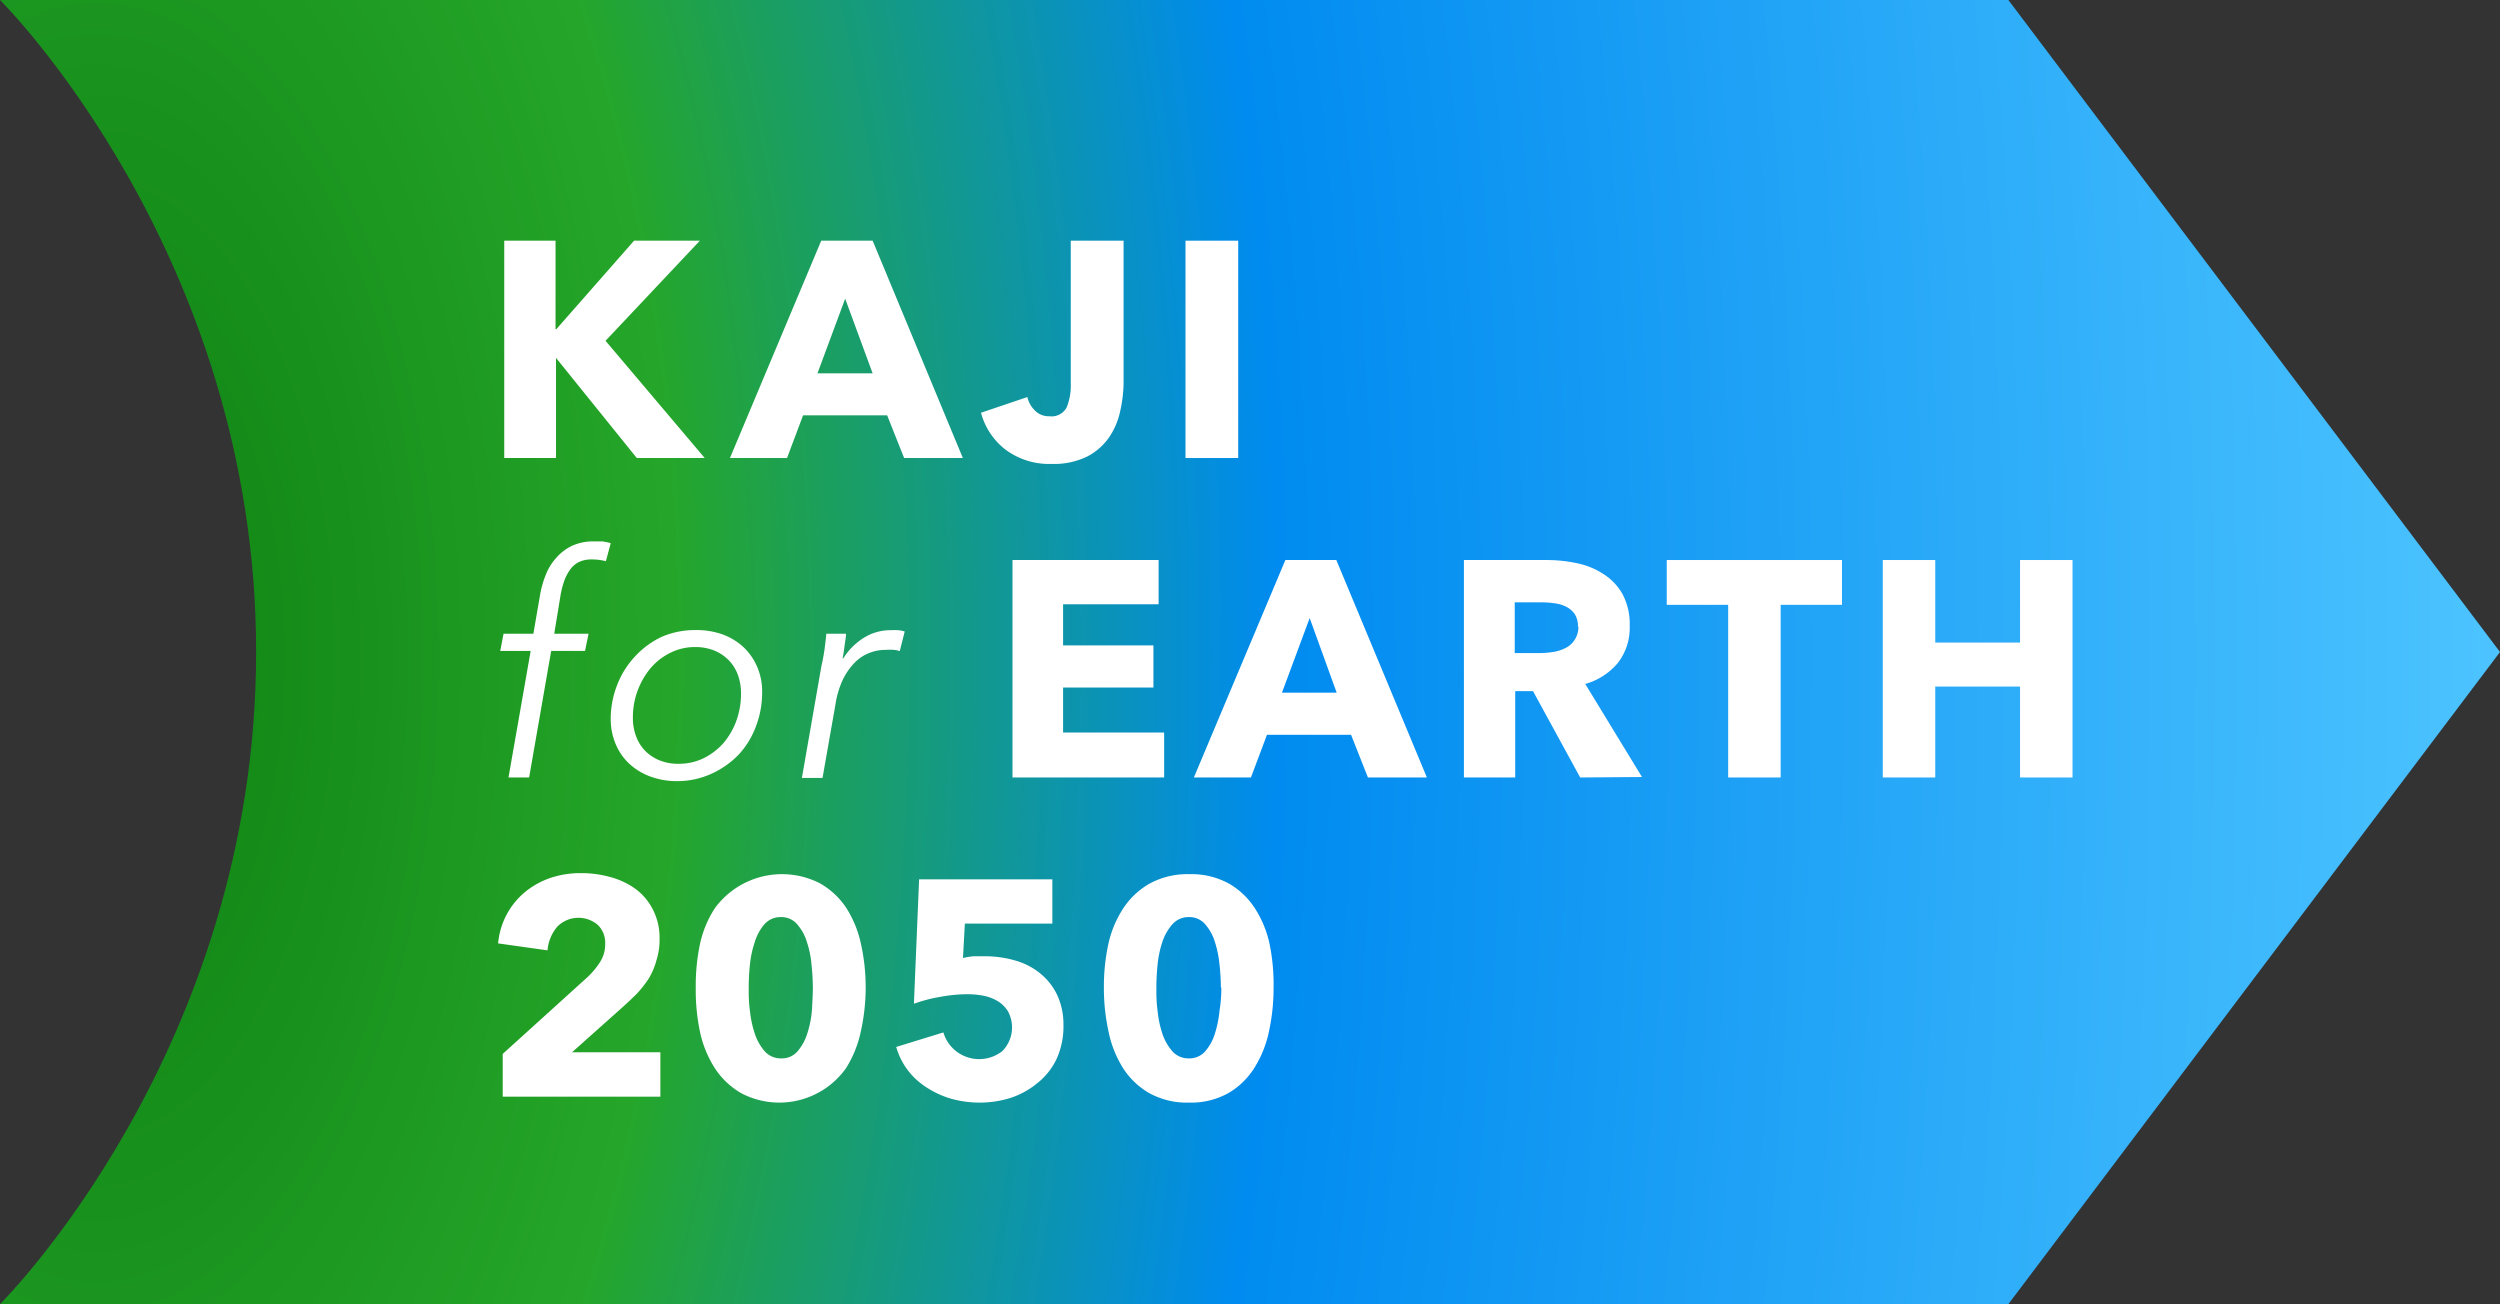
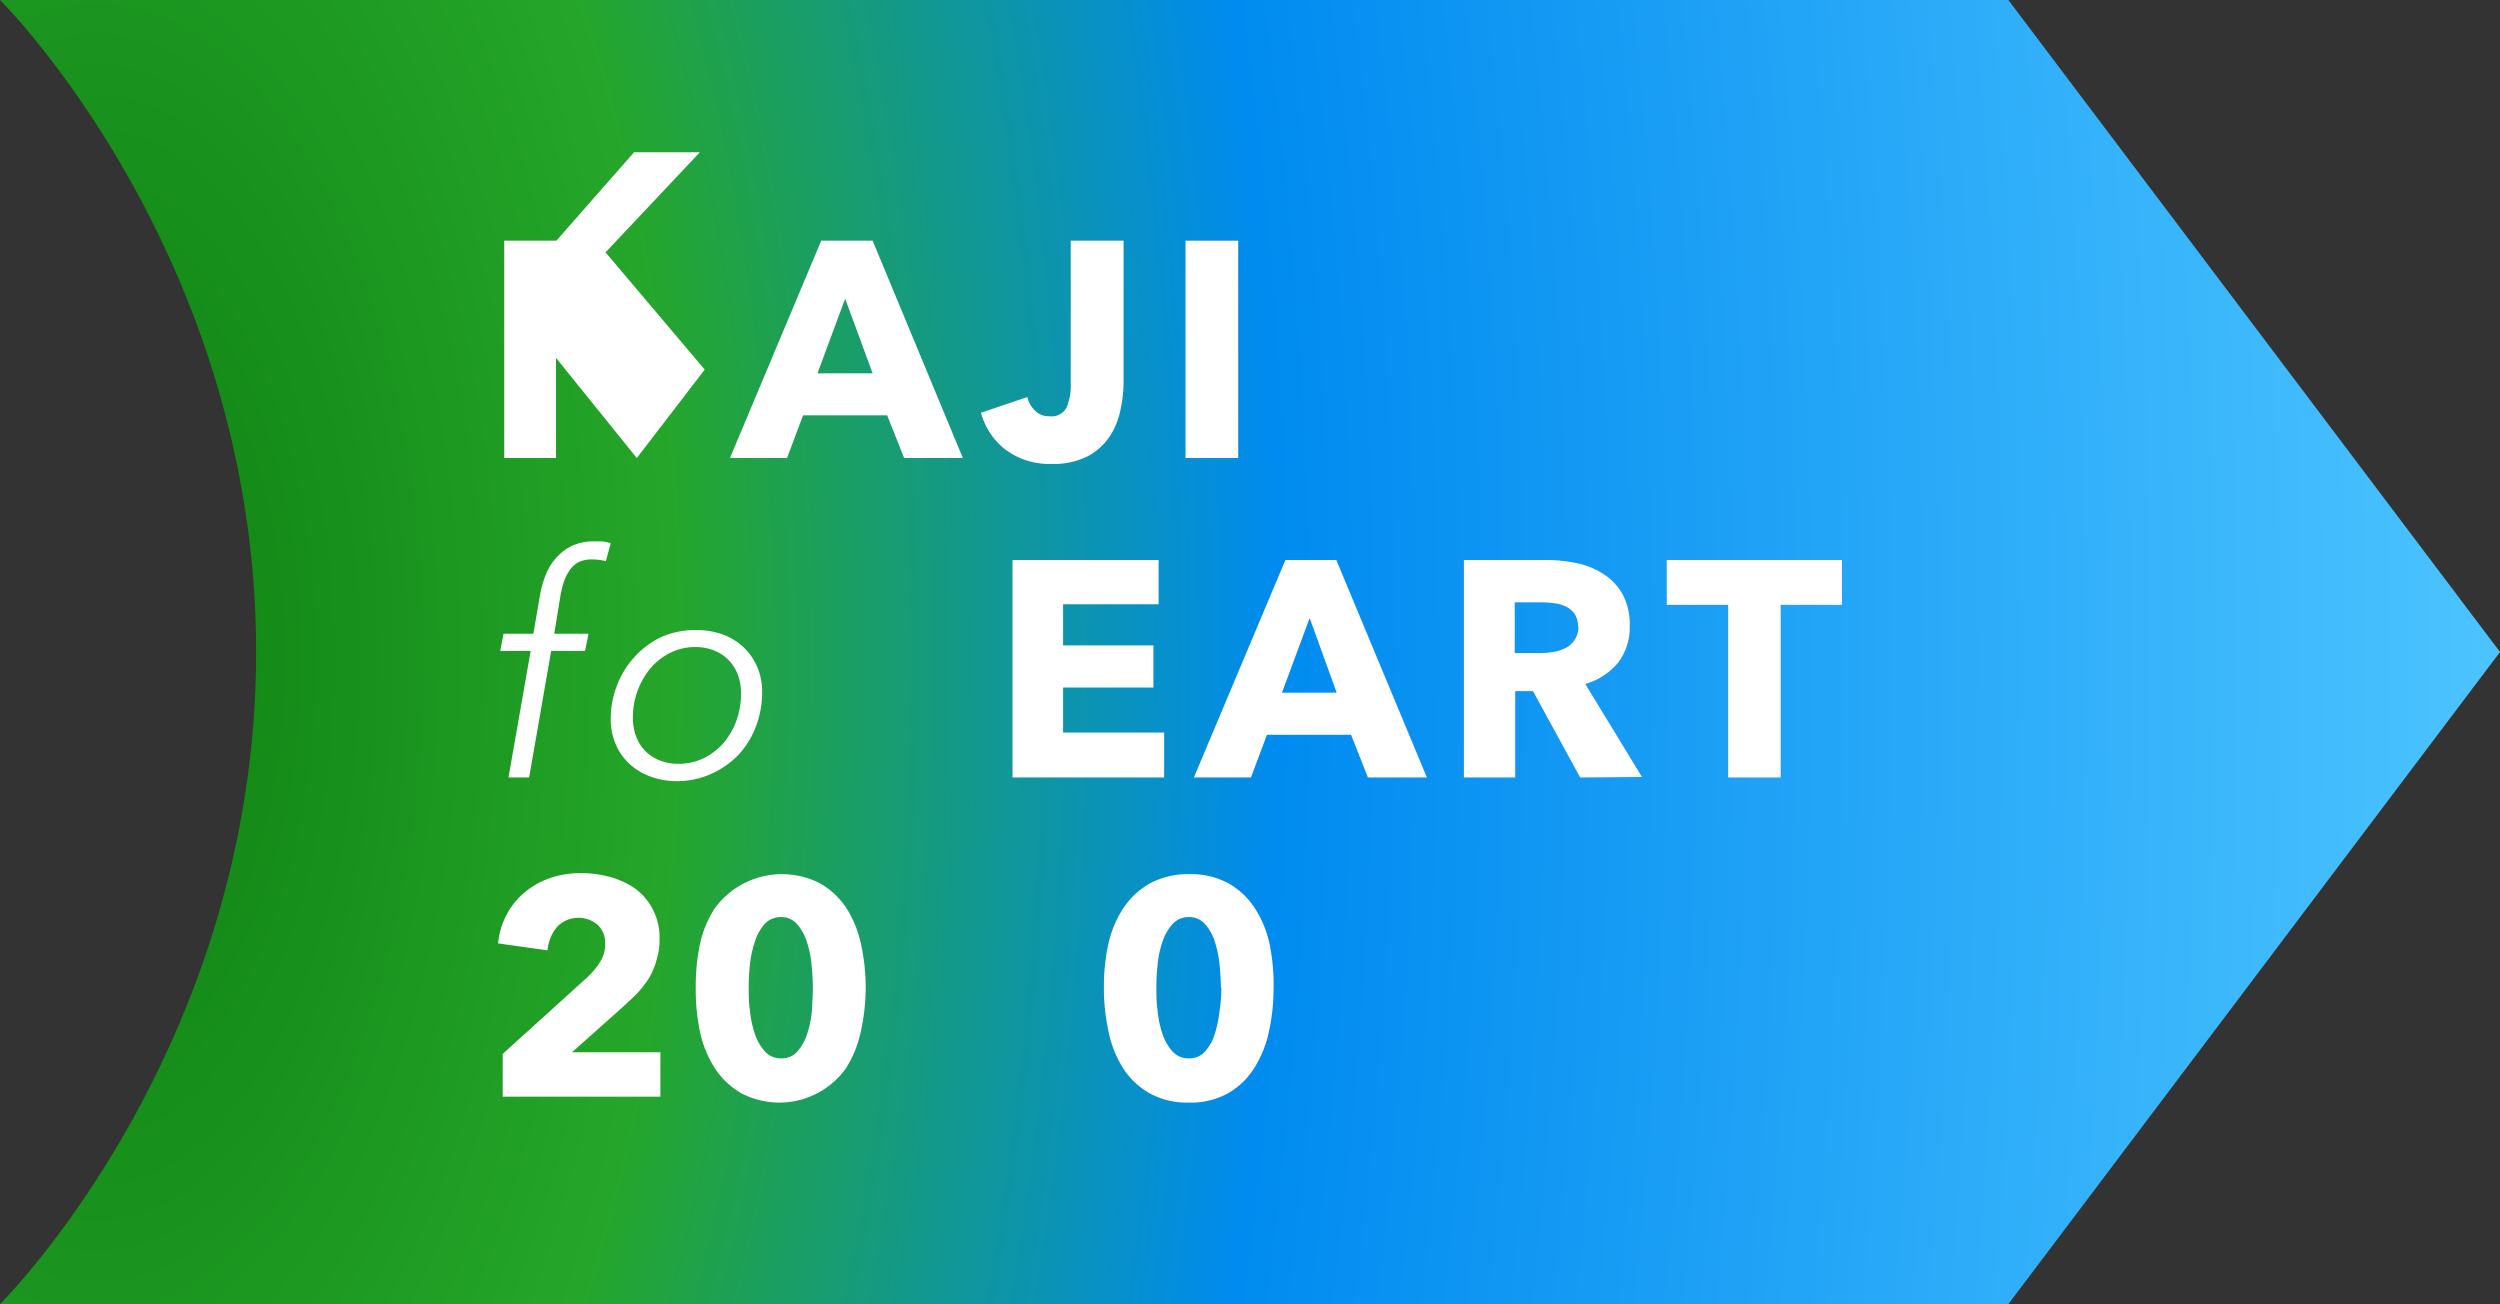
<svg xmlns="http://www.w3.org/2000/svg" viewBox="0 0 212 110.59">
  <rect x="0" y="0" width="212" height="110.59" fill="#333333" stroke="none" />
  <defs>
    <style>.cls-1{fill:url(#名称未設定グラデーション_216);}.cls-2{fill:#fff;}</style>
    <radialGradient id="名称未設定グラデーション_216" cx="-263.4" cy="-561.68" r="184.09" gradientTransform="translate(300.53 1302.72) scale(1.11 2.22)" gradientUnits="userSpaceOnUse">
      <stop offset="0" stop-color="#0e8011" />
      <stop offset="0.24" stop-color="#25a62a" />
      <stop offset="0.49" stop-color="#008bf0" />
      <stop offset="1" stop-color="#4dc4ff" />
    </radialGradient>
  </defs>
  <g id="レイヤー_2" data-name="レイヤー 2">
    <g id="レイヤー_1-2" data-name="レイヤー 1">
      <path class="cls-1" d="M170.31,0H0S21.72,21.49,21.72,55.29,0,110.59,0,110.59H170.31L212,55.29Z" />
-       <path class="cls-2" d="M54,38.84l-6.85-8.49h0v8.49H42.76V20.41h4.35v7.5h.07l6.59-7.5h5.58l-8,8.49,8.41,9.94Z" />
+       <path class="cls-2" d="M54,38.84l-6.85-8.49h0v8.49H42.76V20.41h4.35h.07l6.59-7.5h5.58l-8,8.49,8.41,9.94Z" />
      <path class="cls-2" d="M76.67,38.84l-1.44-3.62H68.1l-1.36,3.62H61.9l7.74-18.43H74l7.65,18.43Zm-5-13.51-2.35,6.33H74Z" />
      <path class="cls-2" d="M95,34.83a6.29,6.29,0,0,1-.91,2.2,5.16,5.16,0,0,1-1.85,1.66,6.37,6.37,0,0,1-3.06.65,6.18,6.18,0,0,1-3.91-1.21A5.82,5.82,0,0,1,83.19,35l3.93-1.33a2.28,2.28,0,0,0,.67,1.17A1.65,1.65,0,0,0,89,35.3a1.44,1.44,0,0,0,1.45-.75,4.84,4.84,0,0,0,.35-2V20.41h4.48V32.54A11.62,11.62,0,0,1,95,34.83Z" />
      <path class="cls-2" d="M100.53,38.84V20.41H105V38.84Z" />
      <path class="cls-2" d="M49.61,55.2H46.74L44.87,65.93H43.12L45,55.2H42.42l.28-1.46h2.53l.57-3.31a8.22,8.22,0,0,1,.5-1.73,4.57,4.57,0,0,1,.9-1.43,4.11,4.11,0,0,1,1.34-1,4.31,4.31,0,0,1,1.82-.36l.7,0a4.5,4.5,0,0,1,.73.15l-.41,1.53a4.71,4.71,0,0,0-1.23-.15,2.45,2.45,0,0,0-1.08.23,2.09,2.09,0,0,0-.75.67,3.9,3.9,0,0,0-.5,1,7.5,7.5,0,0,0-.3,1.22L47,53.74h2.91Z" />
      <path class="cls-2" d="M57.42,66.24a6.44,6.44,0,0,1-2.27-.39,5.31,5.31,0,0,1-1.78-1.08,4.82,4.82,0,0,1-1.16-1.67A5.39,5.39,0,0,1,51.79,61a7.82,7.82,0,0,1,.54-2.9,7.41,7.41,0,0,1,1.49-2.4A7.28,7.28,0,0,1,56.12,54,7.1,7.1,0,0,1,59,53.43a6.57,6.57,0,0,1,2.28.37,5.26,5.26,0,0,1,1.77,1.08,5,5,0,0,1,1.16,1.67,5.27,5.27,0,0,1,.42,2.14,8,8,0,0,1-.54,2.94A7.2,7.2,0,0,1,62.63,64a7.46,7.46,0,0,1-2.29,1.61A7,7,0,0,1,57.42,66.24Zm5.42-7.44a4.58,4.58,0,0,0-.26-1.55A3.51,3.51,0,0,0,61.81,56a3.66,3.66,0,0,0-1.23-.83,4.28,4.28,0,0,0-1.64-.3,4.64,4.64,0,0,0-2.1.49,5.28,5.28,0,0,0-1.67,1.3,6.54,6.54,0,0,0-1.1,1.91,6.44,6.44,0,0,0-.4,2.28,4.41,4.41,0,0,0,.26,1.56,3.49,3.49,0,0,0,.76,1.24,3.69,3.69,0,0,0,1.22.82,4.19,4.19,0,0,0,1.63.3,4.77,4.77,0,0,0,2.14-.48A5.47,5.47,0,0,0,61.36,63a6.13,6.13,0,0,0,1.09-1.9A6.75,6.75,0,0,0,62.84,58.8Z" />
-       <path class="cls-2" d="M69.91,55.14c.07-.52.13-1,.16-1.4h1.67c0,.33-.08.69-.13,1.09s-.1.73-.16,1h.06a5.46,5.46,0,0,1,1.72-1.73,4.26,4.26,0,0,1,2.34-.66,5.44,5.44,0,0,1,.6,0,3.14,3.14,0,0,1,.55.11l-.42,1.66a2.69,2.69,0,0,0-.48-.1,4.36,4.36,0,0,0-.72,0,3.67,3.67,0,0,0-1.38.26,3.48,3.48,0,0,0-1.24.82,5.46,5.46,0,0,0-1,1.43,7.54,7.54,0,0,0-.63,2.1l-1.1,6.25H68l1.66-9.51C69.75,56.09,69.83,55.67,69.91,55.14Z" />
      <path class="cls-2" d="M85.86,65.93V47.49H98.25v3.75h-8.1v3.49h7.66V58.3H90.15v3.82h8.57v3.81Z" />
      <path class="cls-2" d="M116,65.93l-1.43-3.62h-7.13l-1.36,3.62h-4.84L109,47.49h4.32L121,65.93Zm-4.94-13.52-2.35,6.33h4.64Z" />
      <path class="cls-2" d="M134,65.93l-4-7.32h-1.51v7.32h-4.35V47.49h7a12.37,12.37,0,0,1,2.59.27,6.5,6.5,0,0,1,2.26.93,4.81,4.81,0,0,1,1.61,1.71,5.39,5.39,0,0,1,.6,2.66,4.88,4.88,0,0,1-1,3.15A5.58,5.58,0,0,1,134.43,58l4.81,7.89Zm-.19-12.79a1.89,1.89,0,0,0-.27-1.06,1.94,1.94,0,0,0-.71-.62,3,3,0,0,0-1-.3,7.37,7.37,0,0,0-1-.08h-2.38v4.3h2.12a7.14,7.14,0,0,0,1.12-.09,3.4,3.4,0,0,0,1.05-.33,1.92,1.92,0,0,0,.77-.67A2,2,0,0,0,133.85,53.14Z" />
      <path class="cls-2" d="M151,51.29V65.93h-4.45V51.29h-5.21v-3.8H156.2v3.8Z" />
-       <path class="cls-2" d="M171.3,65.93V58.22h-7.19v7.71h-4.45V47.49h4.45v7h7.19v-7h4.45V65.93Z" />
      <path class="cls-2" d="M42.63,93V89.37l7.18-6.5a6.57,6.57,0,0,0,1.1-1.33,2.77,2.77,0,0,0,.41-1.5,2.11,2.11,0,0,0-.62-1.6,2.52,2.52,0,0,0-3.45.15,3.53,3.53,0,0,0-.82,2L42.24,80a6.39,6.39,0,0,1,2.31-4.38,6.92,6.92,0,0,1,2.15-1.18,8,8,0,0,1,2.57-.4,9.25,9.25,0,0,1,2.47.33,6.58,6.58,0,0,1,2.14,1,5,5,0,0,1,1.49,1.77,5.21,5.21,0,0,1,.56,2.5,5.51,5.51,0,0,1-.26,1.78A5.88,5.88,0,0,1,55,83a9.62,9.62,0,0,1-1,1.27c-.39.39-.8.77-1.22,1.15l-4.27,3.81H56V93Z" />
      <path class="cls-2" d="M73.41,83.74A17.25,17.25,0,0,1,73,87.46a9.53,9.53,0,0,1-1.25,3.11,6.94,6.94,0,0,1-8.88,2.14,6.61,6.61,0,0,1-2.26-2.14,9.32,9.32,0,0,1-1.26-3.11A17.25,17.25,0,0,1,59,83.74,17,17,0,0,1,59.37,80,9.07,9.07,0,0,1,60.63,77a7.06,7.06,0,0,1,8.91-2.09A6.56,6.56,0,0,1,71.77,77,9.27,9.27,0,0,1,73,80,17,17,0,0,1,73.41,83.74Zm-4.48,0a19,19,0,0,0-.11-1.9,8.23,8.23,0,0,0-.39-1.94,4.06,4.06,0,0,0-.82-1.51,1.75,1.75,0,0,0-1.39-.62,1.82,1.82,0,0,0-1.41.62A4.24,4.24,0,0,0,64,79.9a8.76,8.76,0,0,0-.41,1.94,18.79,18.79,0,0,0-.1,1.9c0,.59,0,1.23.1,1.94A9,9,0,0,0,64,87.63a4.32,4.32,0,0,0,.84,1.51,1.81,1.81,0,0,0,1.41.61,1.74,1.74,0,0,0,1.39-.61,4.14,4.14,0,0,0,.82-1.51,8.43,8.43,0,0,0,.39-1.95C68.89,85,68.93,84.33,68.93,83.74Z" />
-       <path class="cls-2" d="M90.18,86.91a6.63,6.63,0,0,1-.6,2.93,5.83,5.83,0,0,1-1.6,2A6.94,6.94,0,0,1,85.7,93.1a8.65,8.65,0,0,1-2.63.4,8.82,8.82,0,0,1-2.38-.32,7.72,7.72,0,0,1-2.06-.93A6.19,6.19,0,0,1,77,90.78a6,6,0,0,1-1-2l4-1.23a3.12,3.12,0,0,0,1.08,1.59A3.17,3.17,0,0,0,85,89.13a2.86,2.86,0,0,0,.48-3.36,2.59,2.59,0,0,0-.87-.87,3.67,3.67,0,0,0-1.21-.46A7,7,0,0,0,82,84.31a12.9,12.9,0,0,0-2.25.22,12.66,12.66,0,0,0-2.25.59l.44-10.55h11.3v3.75H81.82l-.16,2.92a6,6,0,0,1,.93-.15c.34,0,.65,0,.92,0a9.25,9.25,0,0,1,2.61.37,5.88,5.88,0,0,1,2.12,1.11,5.25,5.25,0,0,1,1.42,1.83A5.84,5.84,0,0,1,90.18,86.91Z" />
      <path class="cls-2" d="M108,83.74a17.25,17.25,0,0,1-.39,3.72,9.31,9.31,0,0,1-1.25,3.11,6.4,6.4,0,0,1-2.22,2.14,6.5,6.5,0,0,1-3.32.79,6.6,6.6,0,0,1-3.34-.79,6.49,6.49,0,0,1-2.25-2.14A9.32,9.32,0,0,1,94,87.46a17.25,17.25,0,0,1-.39-3.72A17,17,0,0,1,94,80,9.07,9.07,0,0,1,95.27,77a6.54,6.54,0,0,1,2.25-2.09,6.71,6.71,0,0,1,3.34-.78,6.6,6.6,0,0,1,3.32.78A6.44,6.44,0,0,1,106.4,77,9.06,9.06,0,0,1,107.65,80,17,17,0,0,1,108,83.74Zm-4.47,0a19,19,0,0,0-.11-1.9,9.38,9.38,0,0,0-.39-1.94,4.06,4.06,0,0,0-.82-1.51,1.76,1.76,0,0,0-1.39-.62,1.81,1.81,0,0,0-1.41.62,4.25,4.25,0,0,0-.85,1.51,8.77,8.77,0,0,0-.4,1.94,18.79,18.79,0,0,0-.1,1.9c0,.59,0,1.23.1,1.94a9,9,0,0,0,.4,1.95,4.34,4.34,0,0,0,.85,1.51,1.8,1.8,0,0,0,1.41.61,1.76,1.76,0,0,0,1.39-.61,4.14,4.14,0,0,0,.82-1.51,9.62,9.62,0,0,0,.39-1.95C103.53,85,103.57,84.33,103.57,83.74Z" />
    </g>
  </g>
</svg>